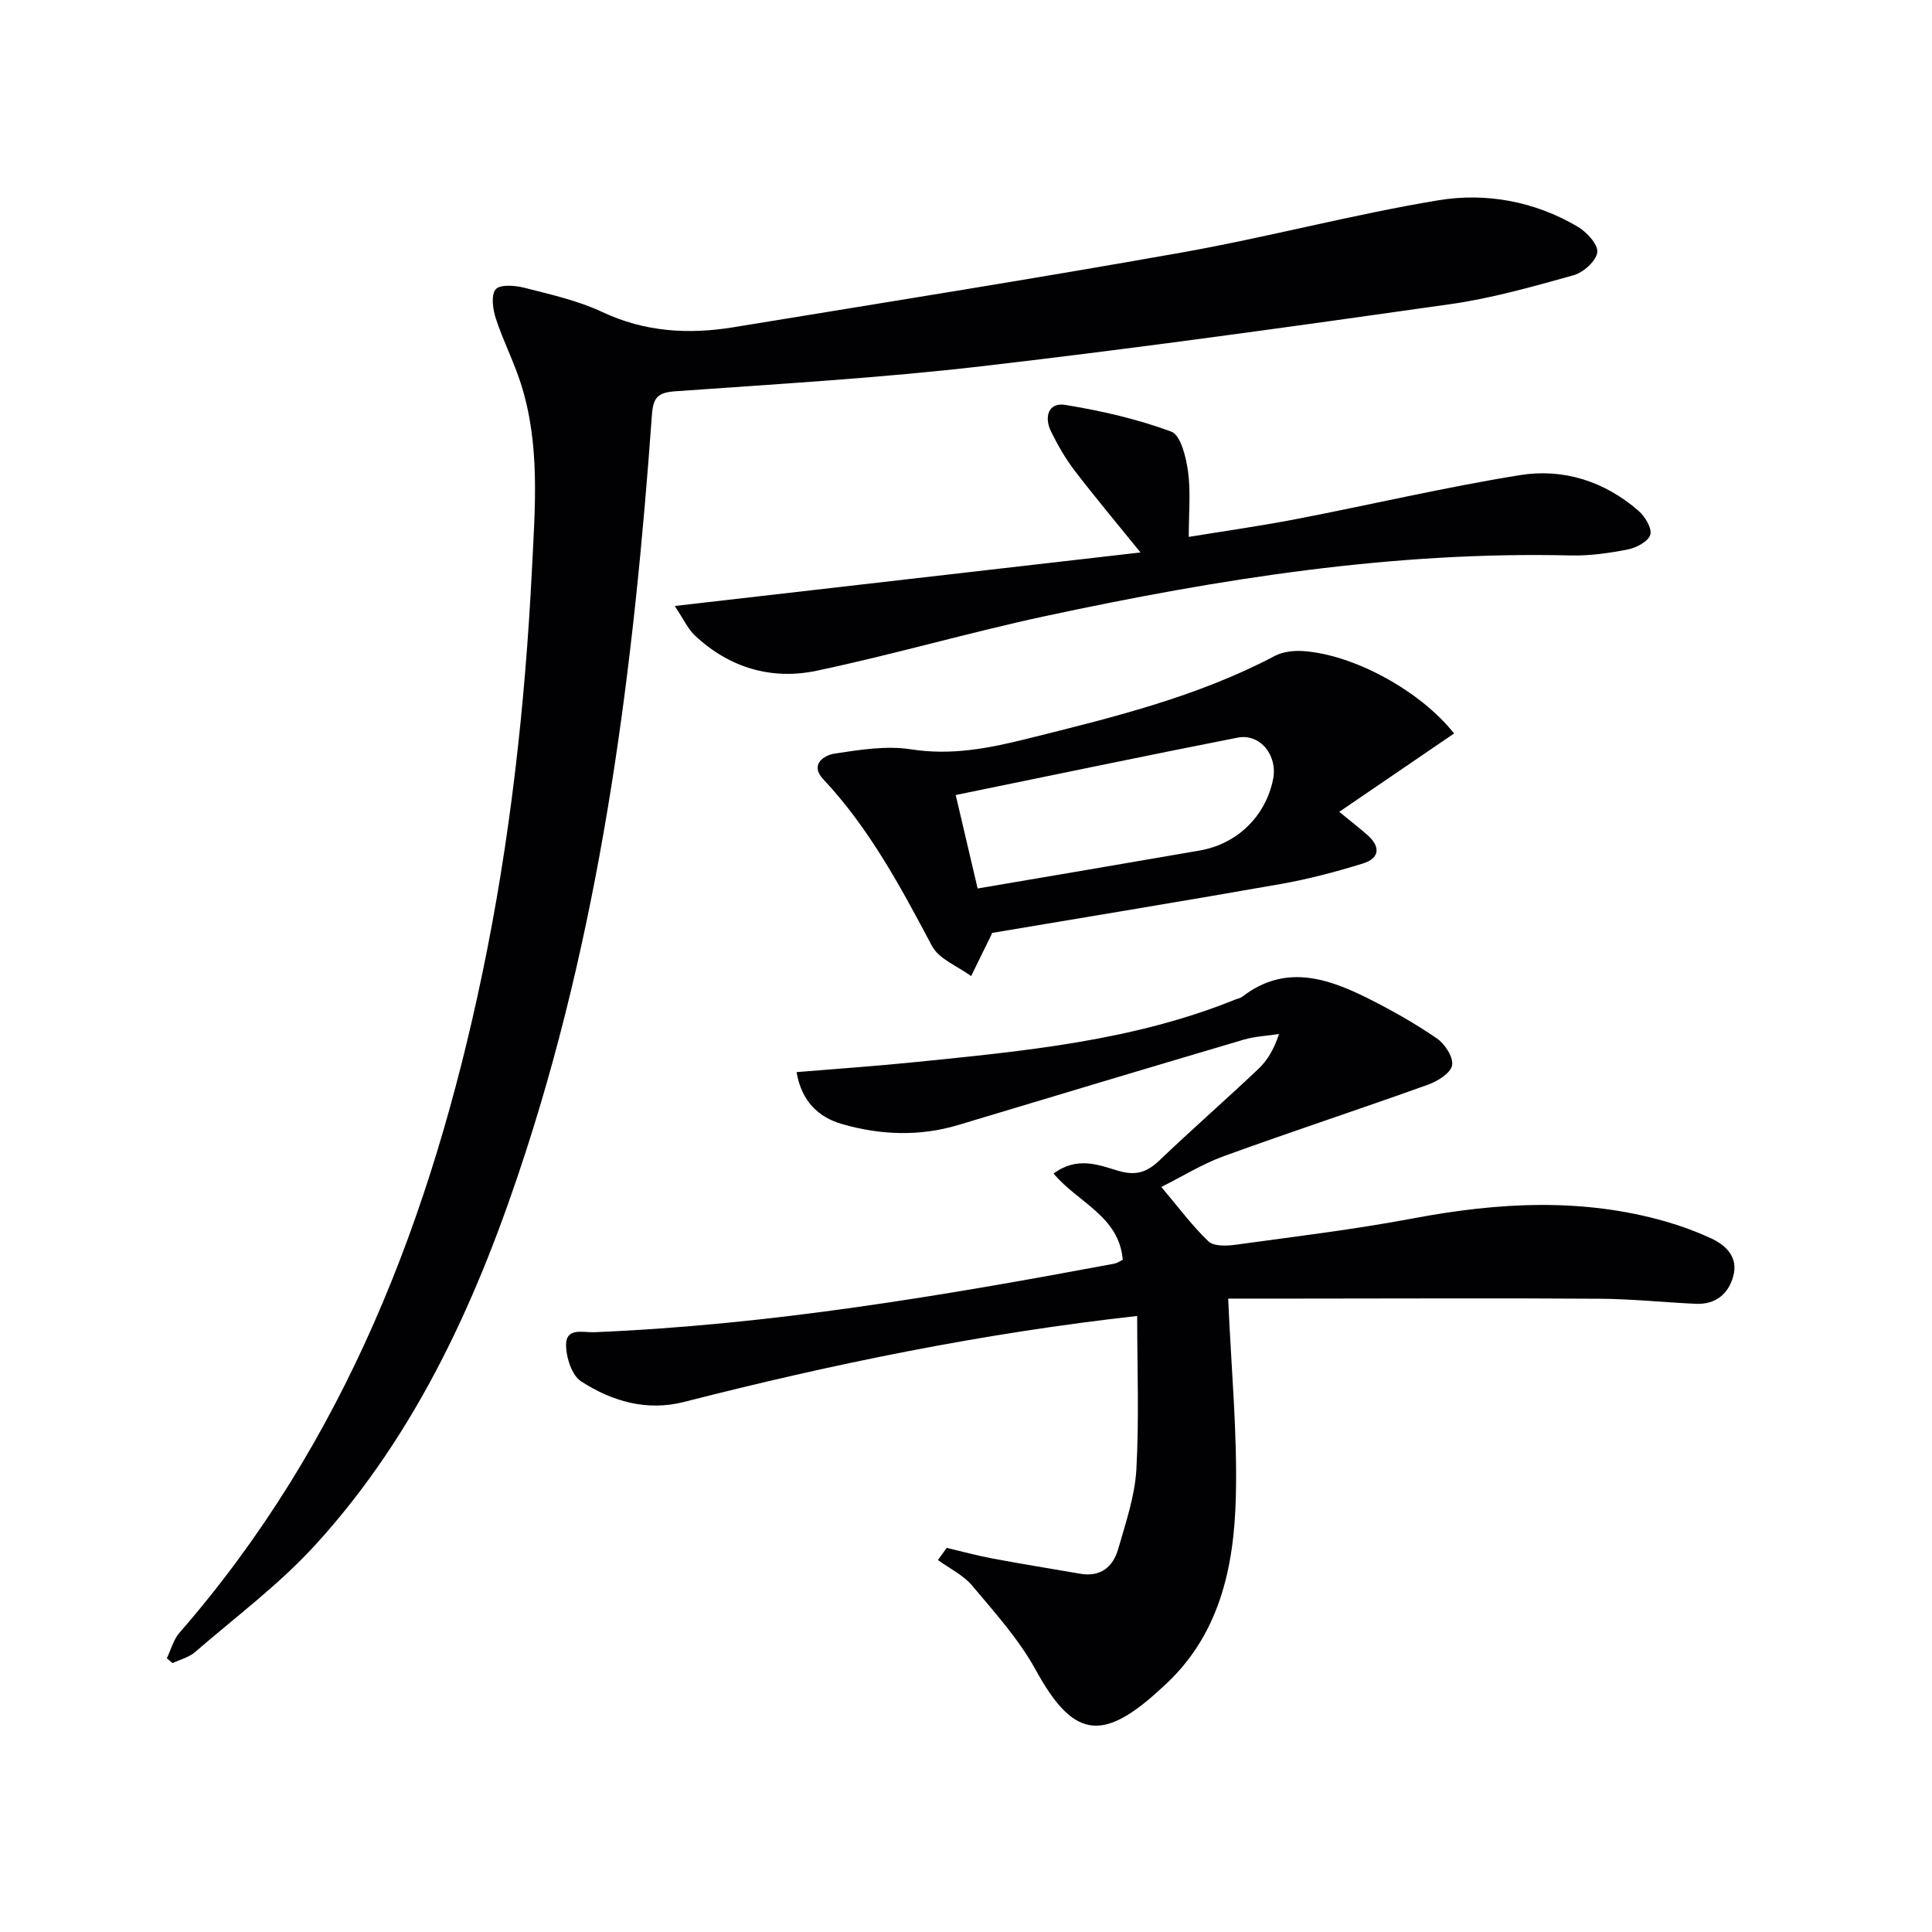
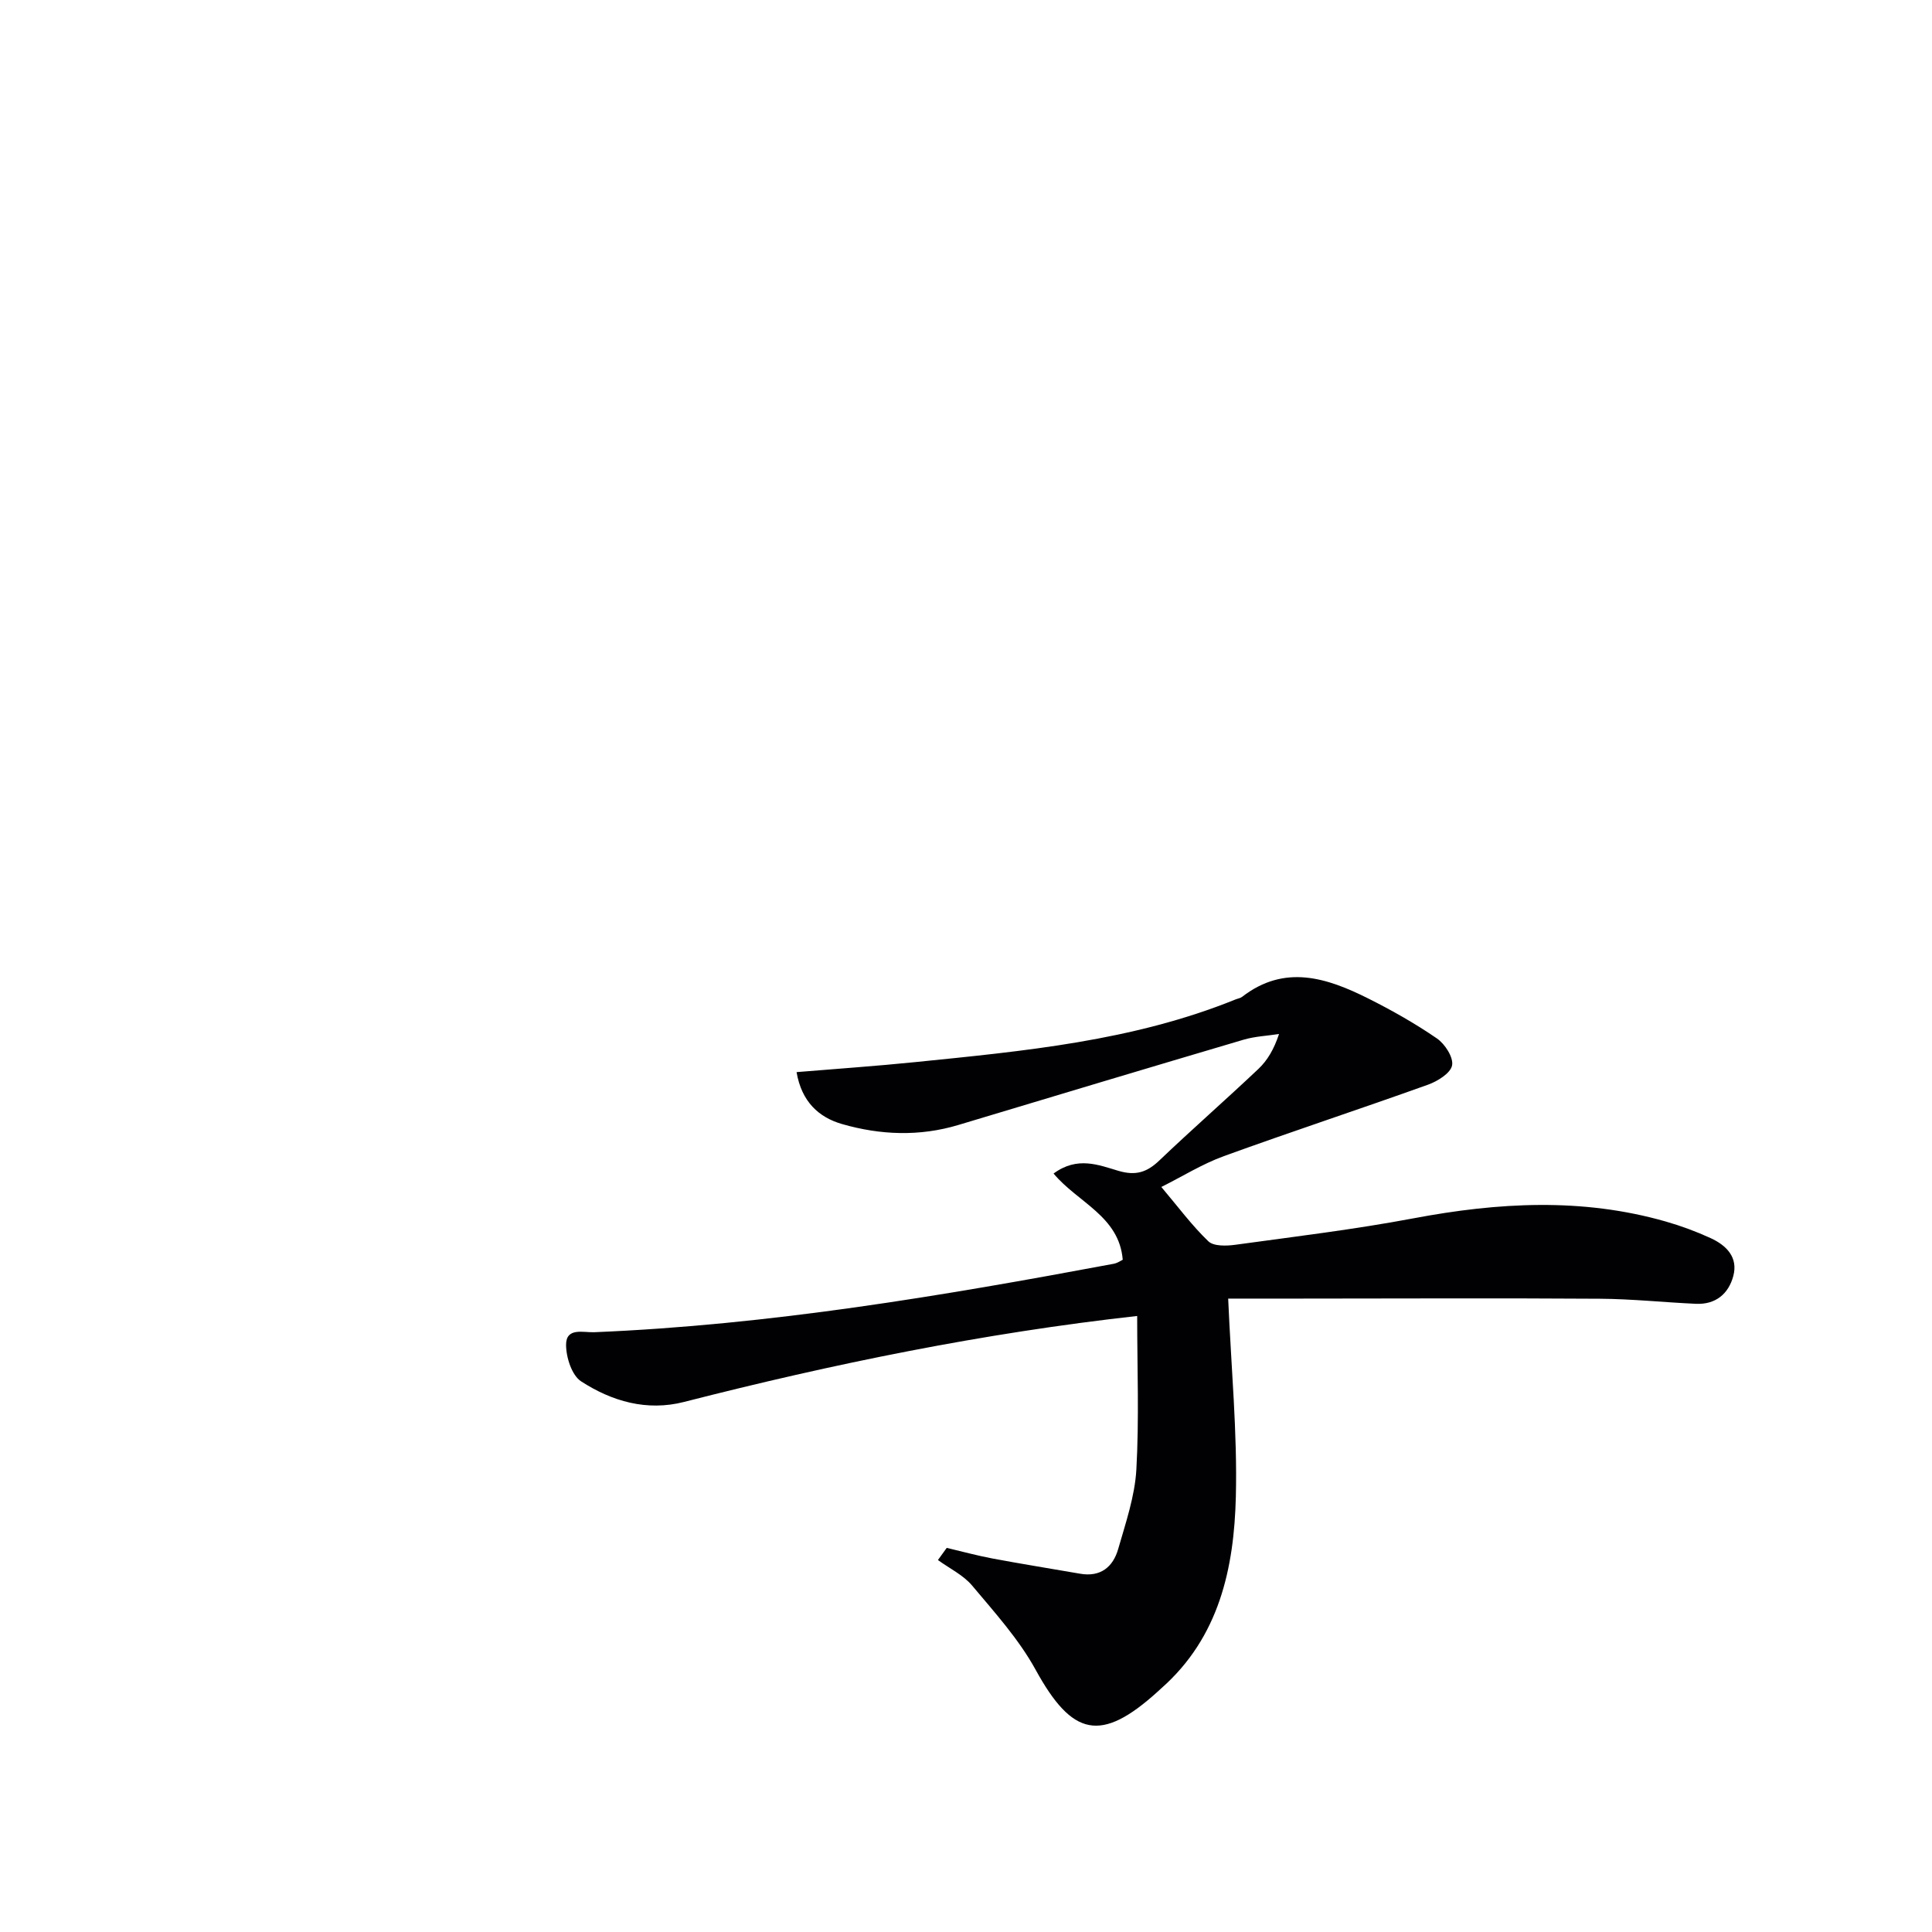
<svg xmlns="http://www.w3.org/2000/svg" enable-background="new 0 0 400 400" viewBox="0 0 400 400">
  <g fill="#010104">
-     <path d="m34.54 343.34c.85-1.78 1.36-3.85 2.61-5.29 34.33-39.39 52.25-86.33 62.74-136.64 5.74-27.52 8.83-55.37 10.24-83.46.65-12.99 1.74-25.9-2.29-38.53-1.46-4.57-3.69-8.89-5.18-13.46-.62-1.91-1.04-4.83-.04-6.05.87-1.06 3.99-.83 5.91-.34 5.46 1.4 11.08 2.64 16.14 5.02 8.84 4.15 17.87 4.69 27.2 3.16 30.94-5.07 61.92-9.98 92.79-15.47 17.79-3.16 35.31-7.86 53.12-10.81 9.88-1.64 19.93.2 28.83 5.44 1.88 1.11 4.29 3.7 4.09 5.32-.22 1.81-2.89 4.19-4.92 4.76-8.45 2.36-16.97 4.78-25.63 6-32.21 4.57-64.43 9.07-96.74 12.82-21.12 2.45-42.38 3.69-63.6 5.2-3.64.26-4.58 1.28-4.84 4.93-3.71 51.59-10.04 102.79-26.03 152.25-9.62 29.77-22.25 58.21-43.64 81.65-7.45 8.17-16.49 14.91-24.9 22.19-1.27 1.1-3.09 1.55-4.66 2.3-.42-.33-.81-.66-1.2-.99z" />
    <path d="m196.01 320.47c3.17.75 6.32 1.61 9.52 2.21 6.02 1.13 12.06 2.09 18.09 3.14 4.23.74 6.82-1.39 7.89-5.12 1.55-5.4 3.44-10.89 3.76-16.42.59-10.53.17-21.11.17-31.82-31.78 3.53-62.95 9.9-93.83 17.8-7.71 1.97-14.92-.14-21.29-4.26-1.93-1.25-3.11-4.95-3.12-7.54-.02-3.71 3.57-2.54 5.85-2.64 36.27-1.5 71.95-7.51 107.54-14.17.78-.15 1.49-.66 1.86-.83-.72-9.02-9.33-11.86-14.32-17.85 4.92-3.64 9.36-1.76 13.43-.56 3.56 1.05 5.88.32 8.44-2.12 6.74-6.43 13.76-12.57 20.53-18.97 1.87-1.77 3.23-4.07 4.28-7.24-2.44.38-4.96.48-7.31 1.17-19.71 5.82-39.39 11.74-59.07 17.66-8.05 2.42-16.14 2.1-24.07-.18-4.83-1.39-8.39-4.61-9.44-10.76 8.32-.69 16.49-1.25 24.64-2.08 22.47-2.28 44.99-4.36 66.23-12.96.46-.19 1.01-.26 1.38-.55 8.81-6.82 17.56-3.94 26.14.36 4.89 2.45 9.69 5.17 14.19 8.26 1.66 1.14 3.45 3.92 3.14 5.57-.3 1.61-3 3.29-4.98 4-14.05 5.04-28.23 9.7-42.26 14.79-4.46 1.62-8.58 4.2-12.96 6.39 3.48 4.12 6.33 7.98 9.74 11.25 1.1 1.05 3.73.97 5.56.72 12.32-1.69 24.69-3.18 36.91-5.48 17.51-3.3 34.88-4.3 52.22.66 3.18.91 6.31 2.07 9.32 3.45 3.23 1.49 5.71 3.95 4.67 7.84-.99 3.7-3.67 5.93-7.73 5.75-6.64-.3-13.27-1.01-19.91-1.05-20.79-.14-41.58-.04-62.36-.03-5.07 0-10.15 0-14.58 0 .63 14.5 1.91 27.75 1.59 40.97-.36 14.84-3.44 29.15-15.44 39.72-.25.22-.49.45-.74.68-11.77 10.66-17.68 9.31-25.29-4.55-3.46-6.3-8.45-11.82-13.11-17.38-1.85-2.21-4.71-3.57-7.1-5.31.61-.83 1.21-1.68 1.82-2.52z" />
-     <path d="m205.4 193.15c.01-.03-.1.28-.24.58-1.36 2.79-2.73 5.57-4.1 8.36-2.77-2.05-6.65-3.5-8.11-6.25-6.48-12.21-12.95-24.33-22.52-34.53-2.79-2.97.08-4.95 2.43-5.3 5.2-.78 10.66-1.67 15.76-.87 8.34 1.31 16.1-.21 24-2.18 17.56-4.38 35.14-8.62 51.32-17.16 1.65-.87 3.85-1.12 5.75-1.01 10.53.66 24.45 8.28 31.36 17.07-7.73 5.27-15.46 10.55-23.77 16.22 2.61 2.14 4.27 3.42 5.84 4.81 2.77 2.45 2.52 4.82-.98 5.9-5.53 1.7-11.16 3.2-16.85 4.21-19.72 3.48-39.5 6.71-59.89 10.15zm-7.53-28.55c1.55 6.61 3.01 12.83 4.54 19.35 15.62-2.66 30.8-5.22 45.97-7.86 7.78-1.35 13.62-7.08 15.19-14.7 1.02-4.96-2.64-9.59-7.34-8.67-19.33 3.8-38.62 7.84-58.36 11.88z" />
-     <path d="m139.7 125.46c32.82-3.77 64.27-7.38 96.43-11.08-5.01-6.19-9.47-11.49-13.67-16.99-1.9-2.49-3.49-5.27-4.87-8.09-1.45-2.97-.55-6.04 2.96-5.47 7.45 1.22 14.92 2.92 21.96 5.54 1.95.73 3.05 5.29 3.46 8.24.58 4.2.15 8.54.15 13.55 6.98-1.15 14.62-2.22 22.19-3.68 15.47-2.98 30.83-6.6 46.37-9.11 8.98-1.45 17.52 1.27 24.55 7.38 1.34 1.17 2.82 3.59 2.45 4.94-.38 1.38-2.85 2.71-4.61 3.06-3.89.77-7.92 1.34-11.87 1.25-36.83-.89-72.89 4.86-108.7 12.54-15.89 3.41-31.53 7.98-47.42 11.33-9.34 1.97-18.07-.6-25.19-7.28-1.48-1.39-2.36-3.4-4.19-6.13z" />
  </g>
</svg>